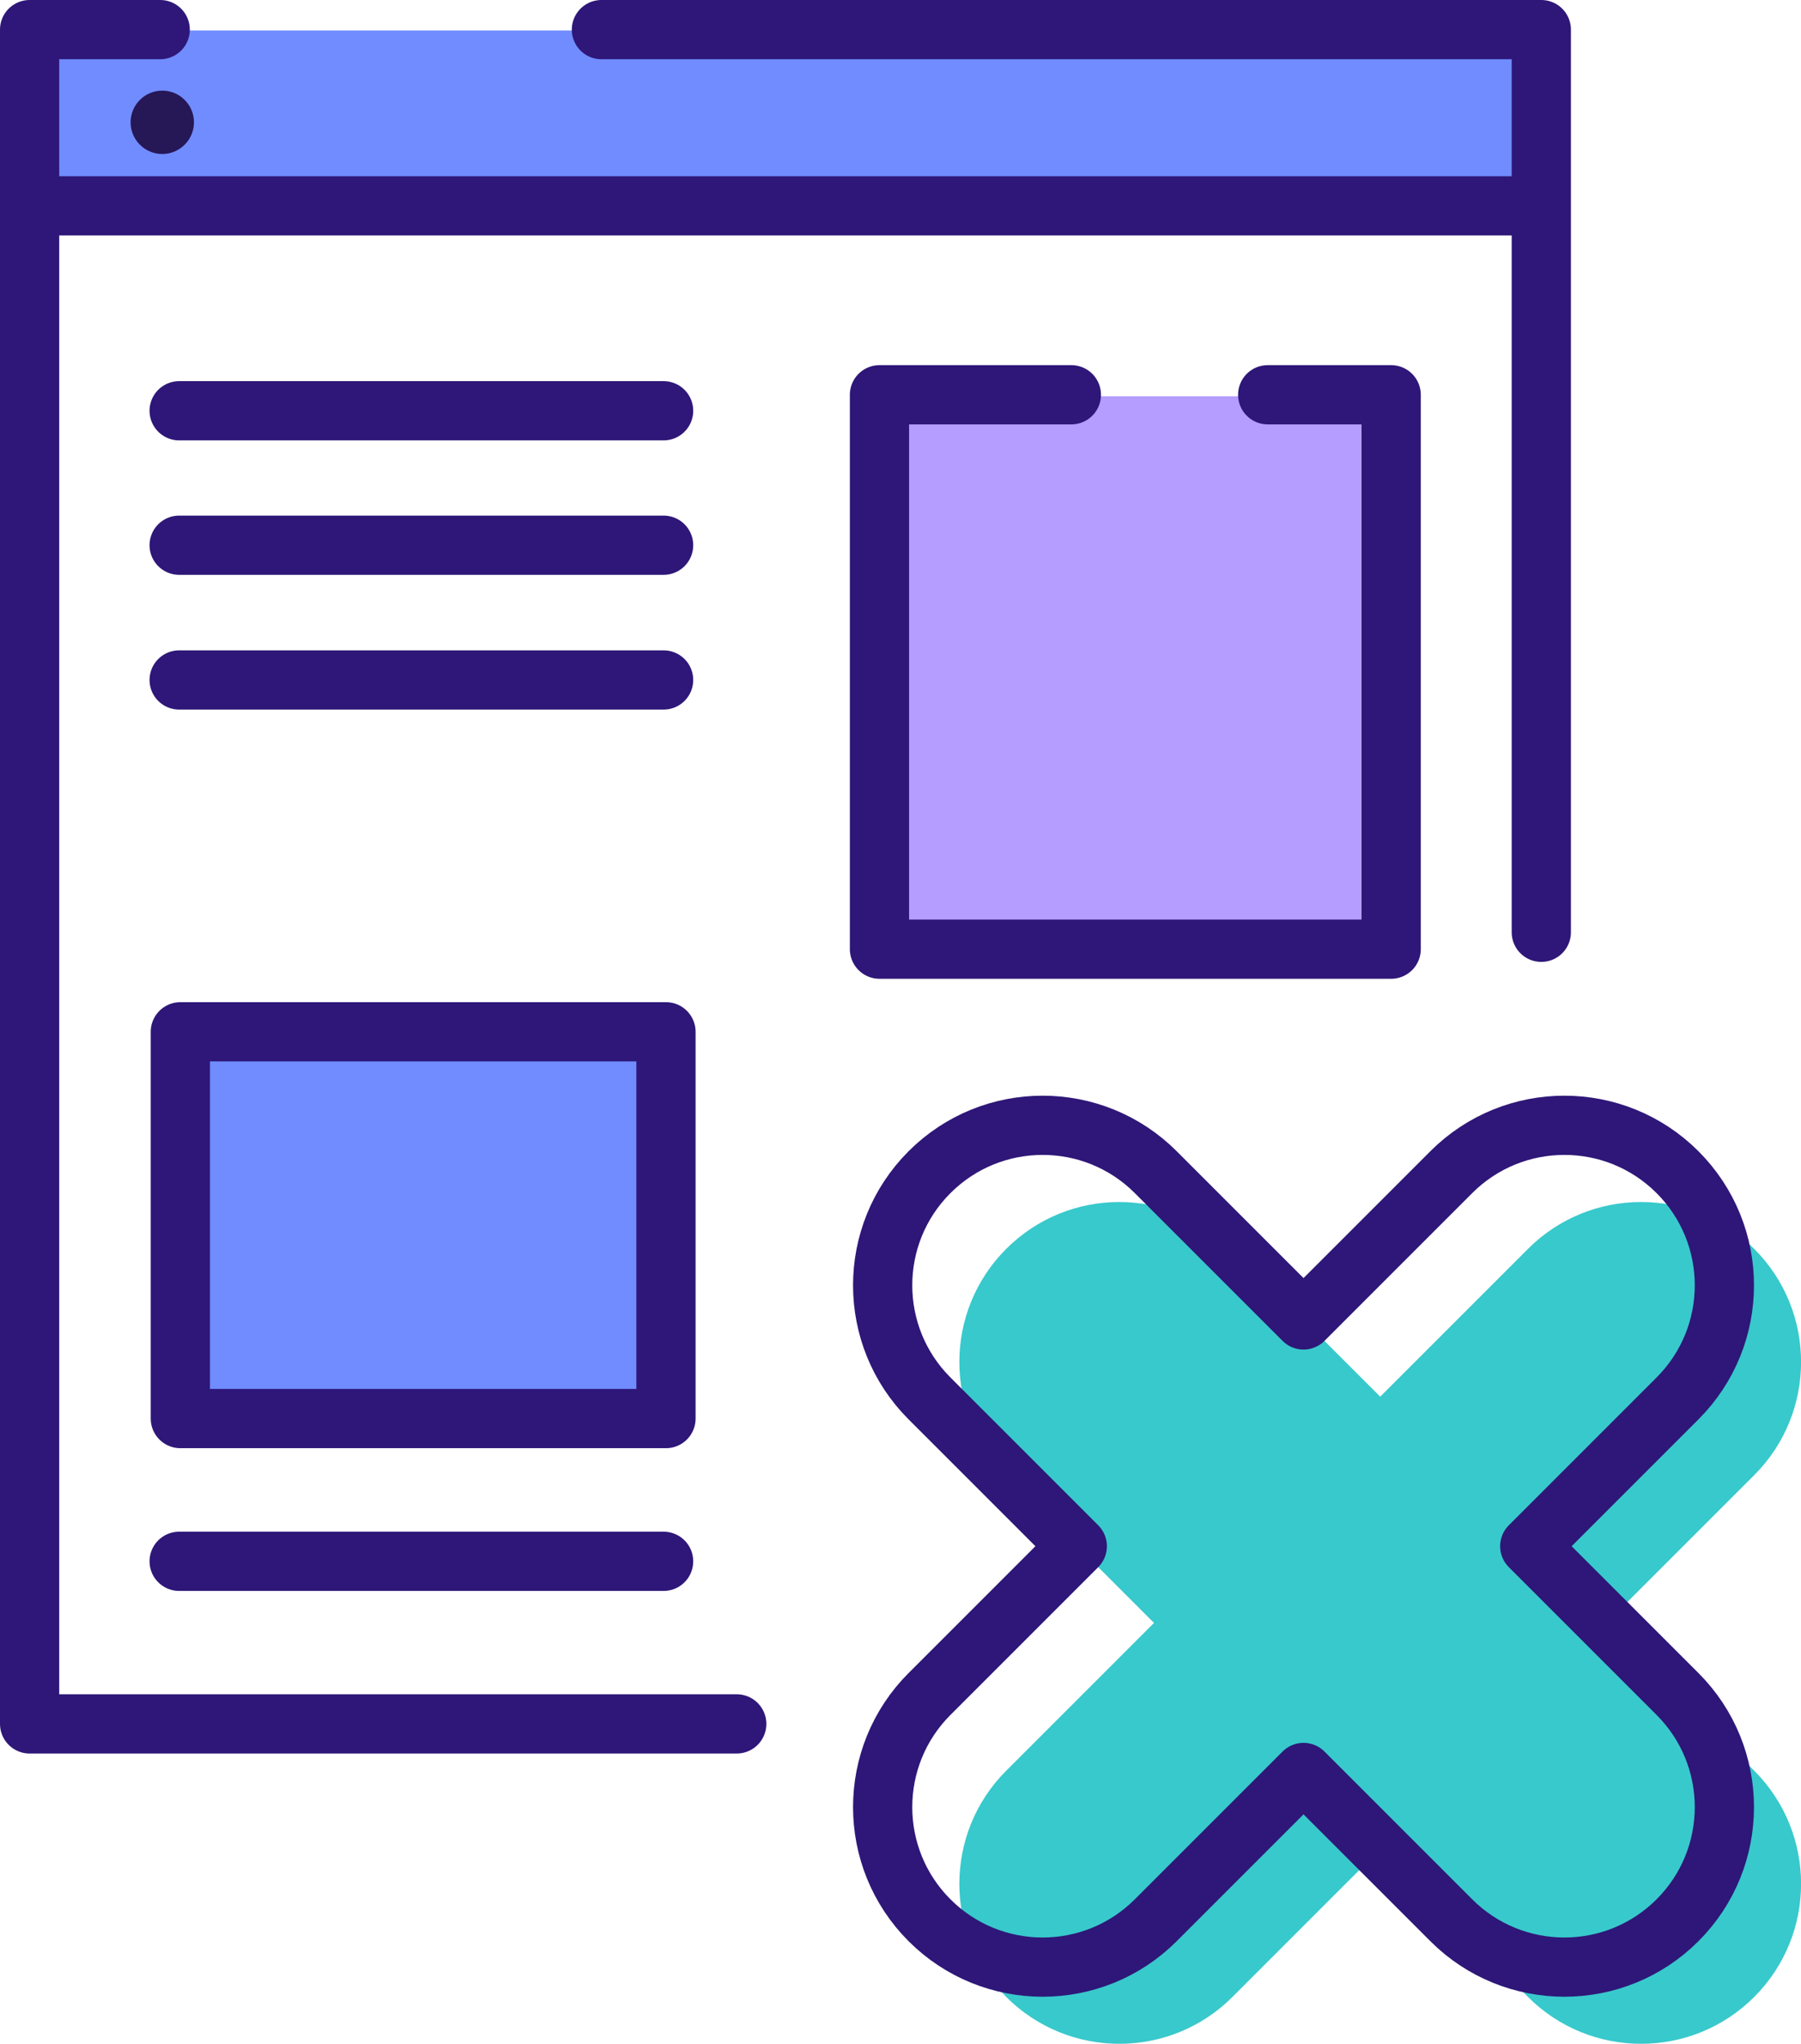
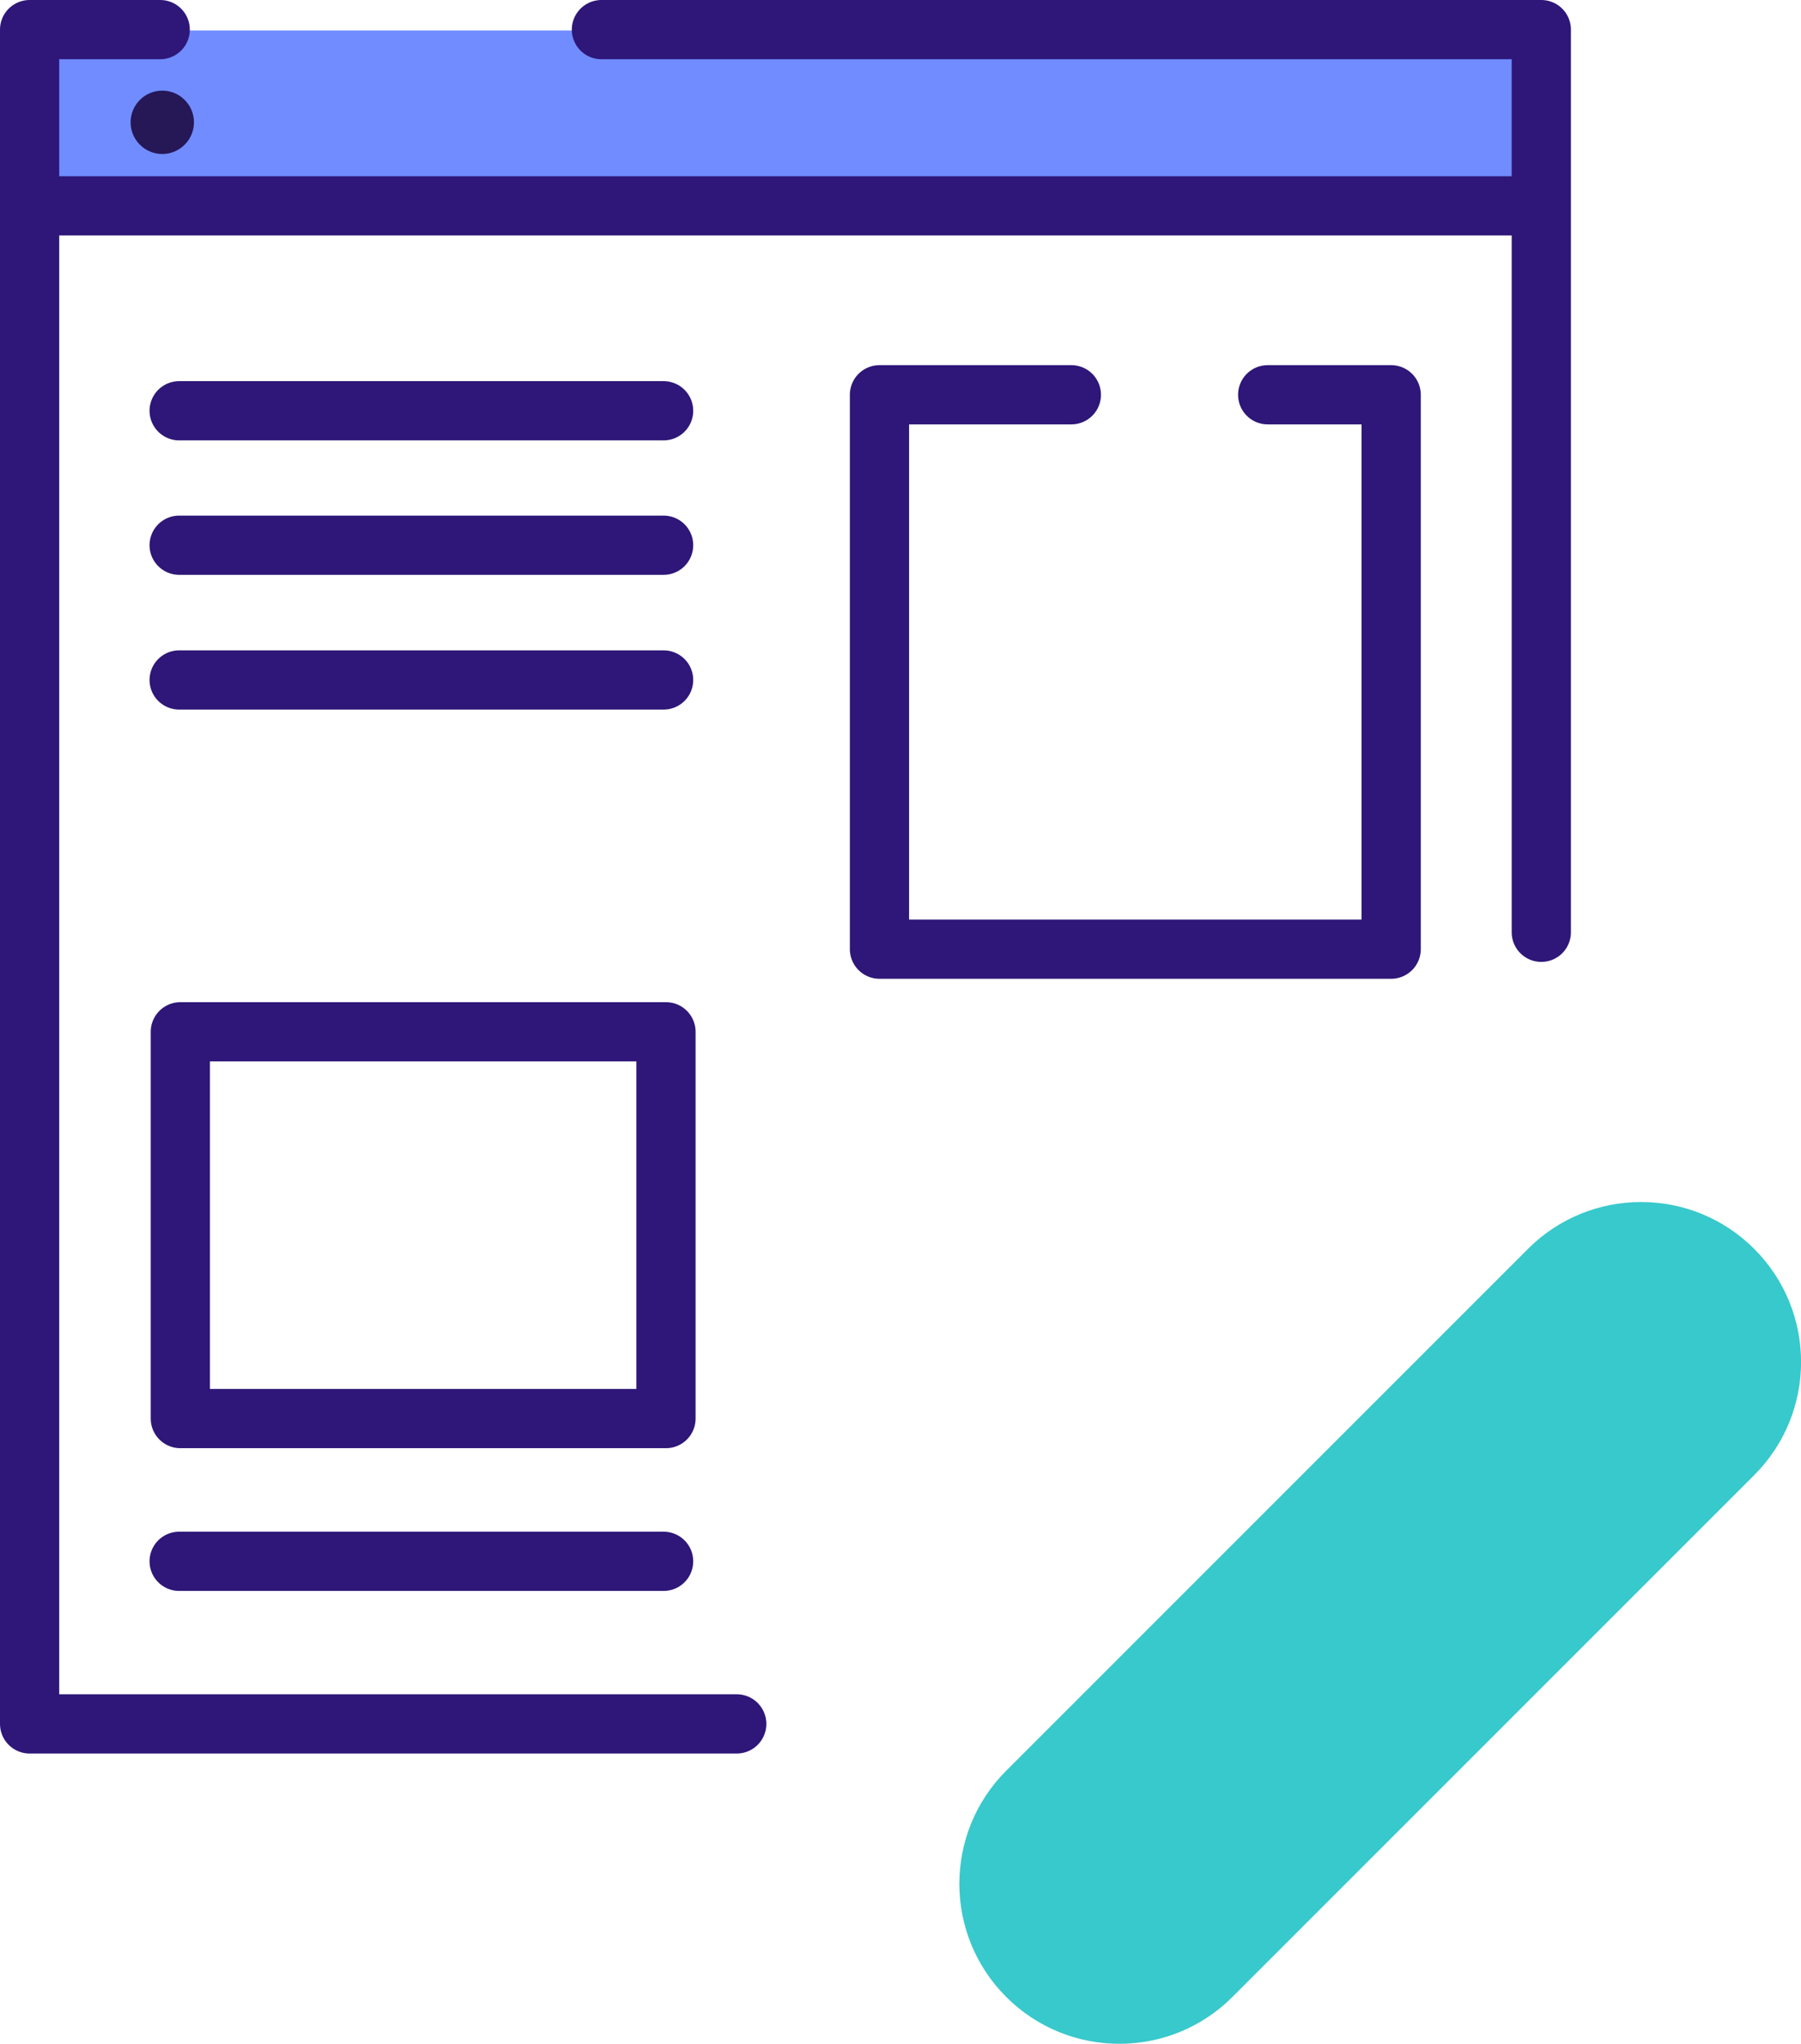
<svg xmlns="http://www.w3.org/2000/svg" id="Layer_2" viewBox="0 0 60.82 69.01">
  <defs>
    <style>.cls-1,.cls-2{fill:none;}.cls-3{clip-path:url(#clippath);}.cls-4{fill:#b59cff;}.cls-5{fill:#708cff;}.cls-6{fill:#38c9cc;}.cls-7{fill:#261757;}.cls-8{clip-path:url(#clippath-1);}.cls-9{clip-path:url(#clippath-3);}.cls-10{clip-path:url(#clippath-2);}.cls-2{stroke:#2e1778;stroke-linecap:round;stroke-linejoin:round;stroke-width:2px;}</style>
    <clipPath id="clippath">
      <rect class="cls-1" width="60.82" height="69.01" />
    </clipPath>
    <clipPath id="clippath-1">
      <rect class="cls-1" width="60.82" height="69.01" />
    </clipPath>
    <clipPath id="clippath-2">
      <rect class="cls-1" width="60.82" height="69.01" />
    </clipPath>
    <clipPath id="clippath-3">
      <rect class="cls-1" width="60.82" height="69.01" />
    </clipPath>
  </defs>
  <g id="Layer_1-2">
    <g>
      <rect class="cls-5" x=".98" y="1.03" width="51.21" height="6" />
      <g class="cls-3">
        <path class="cls-2" d="m1.36,6.95h50.42M20.31,1h31.74v30.48m-27.17,26.73H1V1h4.41" />
      </g>
      <g class="cls-8">
        <path class="cls-7" d="m6.55,4.13c0,.59-.48,1.07-1.07,1.07s-1.07-.48-1.07-1.07.48-1.07,1.07-1.07,1.07.48,1.07,1.07" />
      </g>
-       <rect class="cls-4" x="29.81" y="13.38" width="17.28" height="18.72" />
      <polyline class="cls-2" points="42.81 13.33 46.98 13.33 46.98 32.05 29.7 32.05 29.7 13.33 36.18 13.33" />
-       <rect class="cls-5" x="6.06" y="34.56" width="16.55" height="13.14" />
      <path class="cls-2" d="m6.05,22.96h16.36m-16.36-4.55h16.36M6.05,13.87h16.36M6.05,52.72h16.36M6.09,34.84h16.4v13.06H6.09v-13.06Z" />
      <g class="cls-10">
        <path class="cls-6" d="m59.24,49.81l-17.62,17.62c-2.11,2.11-5.53,2.11-7.64,0-2.11-2.11-2.11-5.53,0-7.64l17.62-17.62c2.11-2.11,5.53-2.11,7.64,0,2.11,2.11,2.11,5.53,0,7.64" />
      </g>
      <g class="cls-9">
-         <path class="cls-6" d="m51.6,67.43l-17.62-17.62c-2.11-2.11-2.11-5.53,0-7.64,2.11-2.11,5.53-2.11,7.64,0l17.62,17.62c2.11,2.11,2.11,5.53,0,7.64-2.11,2.11-5.53,2.11-7.64,0" />
-       </g>
-       <path class="cls-2" d="m51.66,52.21l4.99-4.99c2.11-2.11,2.11-5.53,0-7.64-2.11-2.11-5.53-2.11-7.64,0l-4.99,4.99-4.99-4.99c-2.11-2.11-5.53-2.11-7.64,0-2.11,2.11-2.11,5.53,0,7.64l4.99,4.99-4.99,4.99c-2.11,2.11-2.11,5.53,0,7.64,2.11,2.11,5.53,2.11,7.64,0l4.99-4.99,4.99,4.99c2.11,2.11,5.53,2.11,7.64,0,2.11-2.11,2.11-5.53,0-7.64l-4.99-4.99Z" />
+         </g>
    </g>
  </g>
</svg>